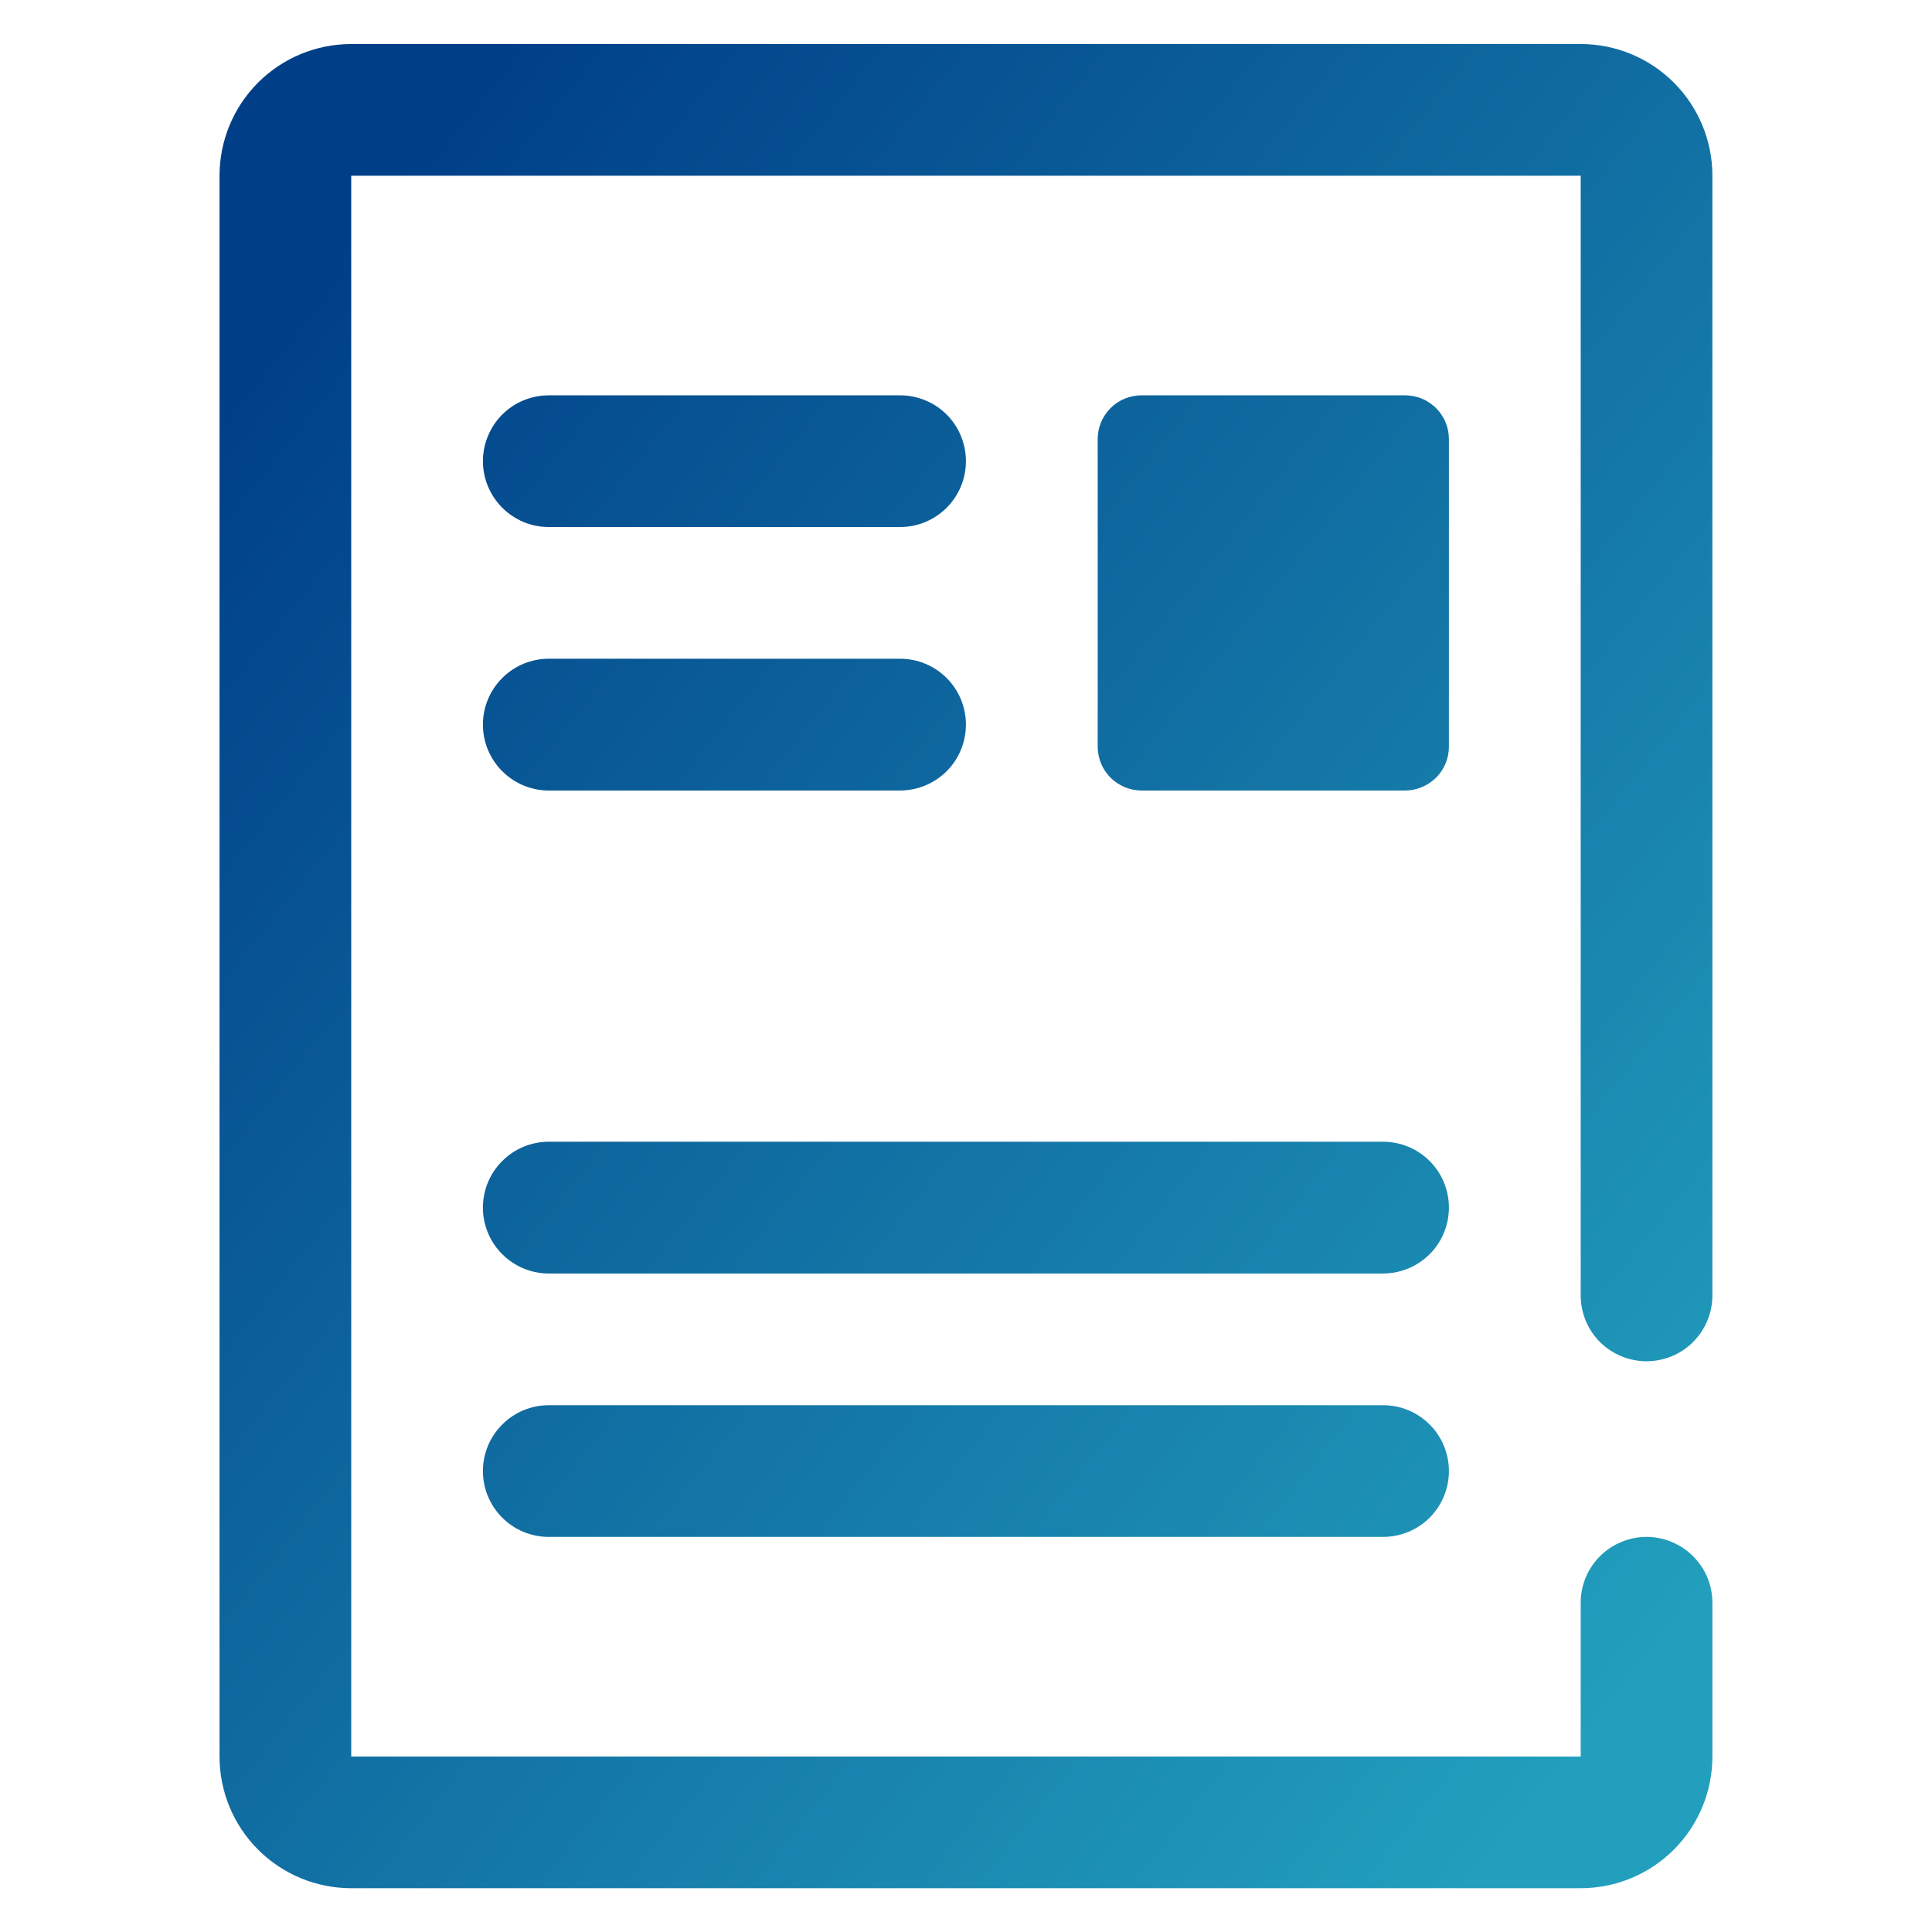
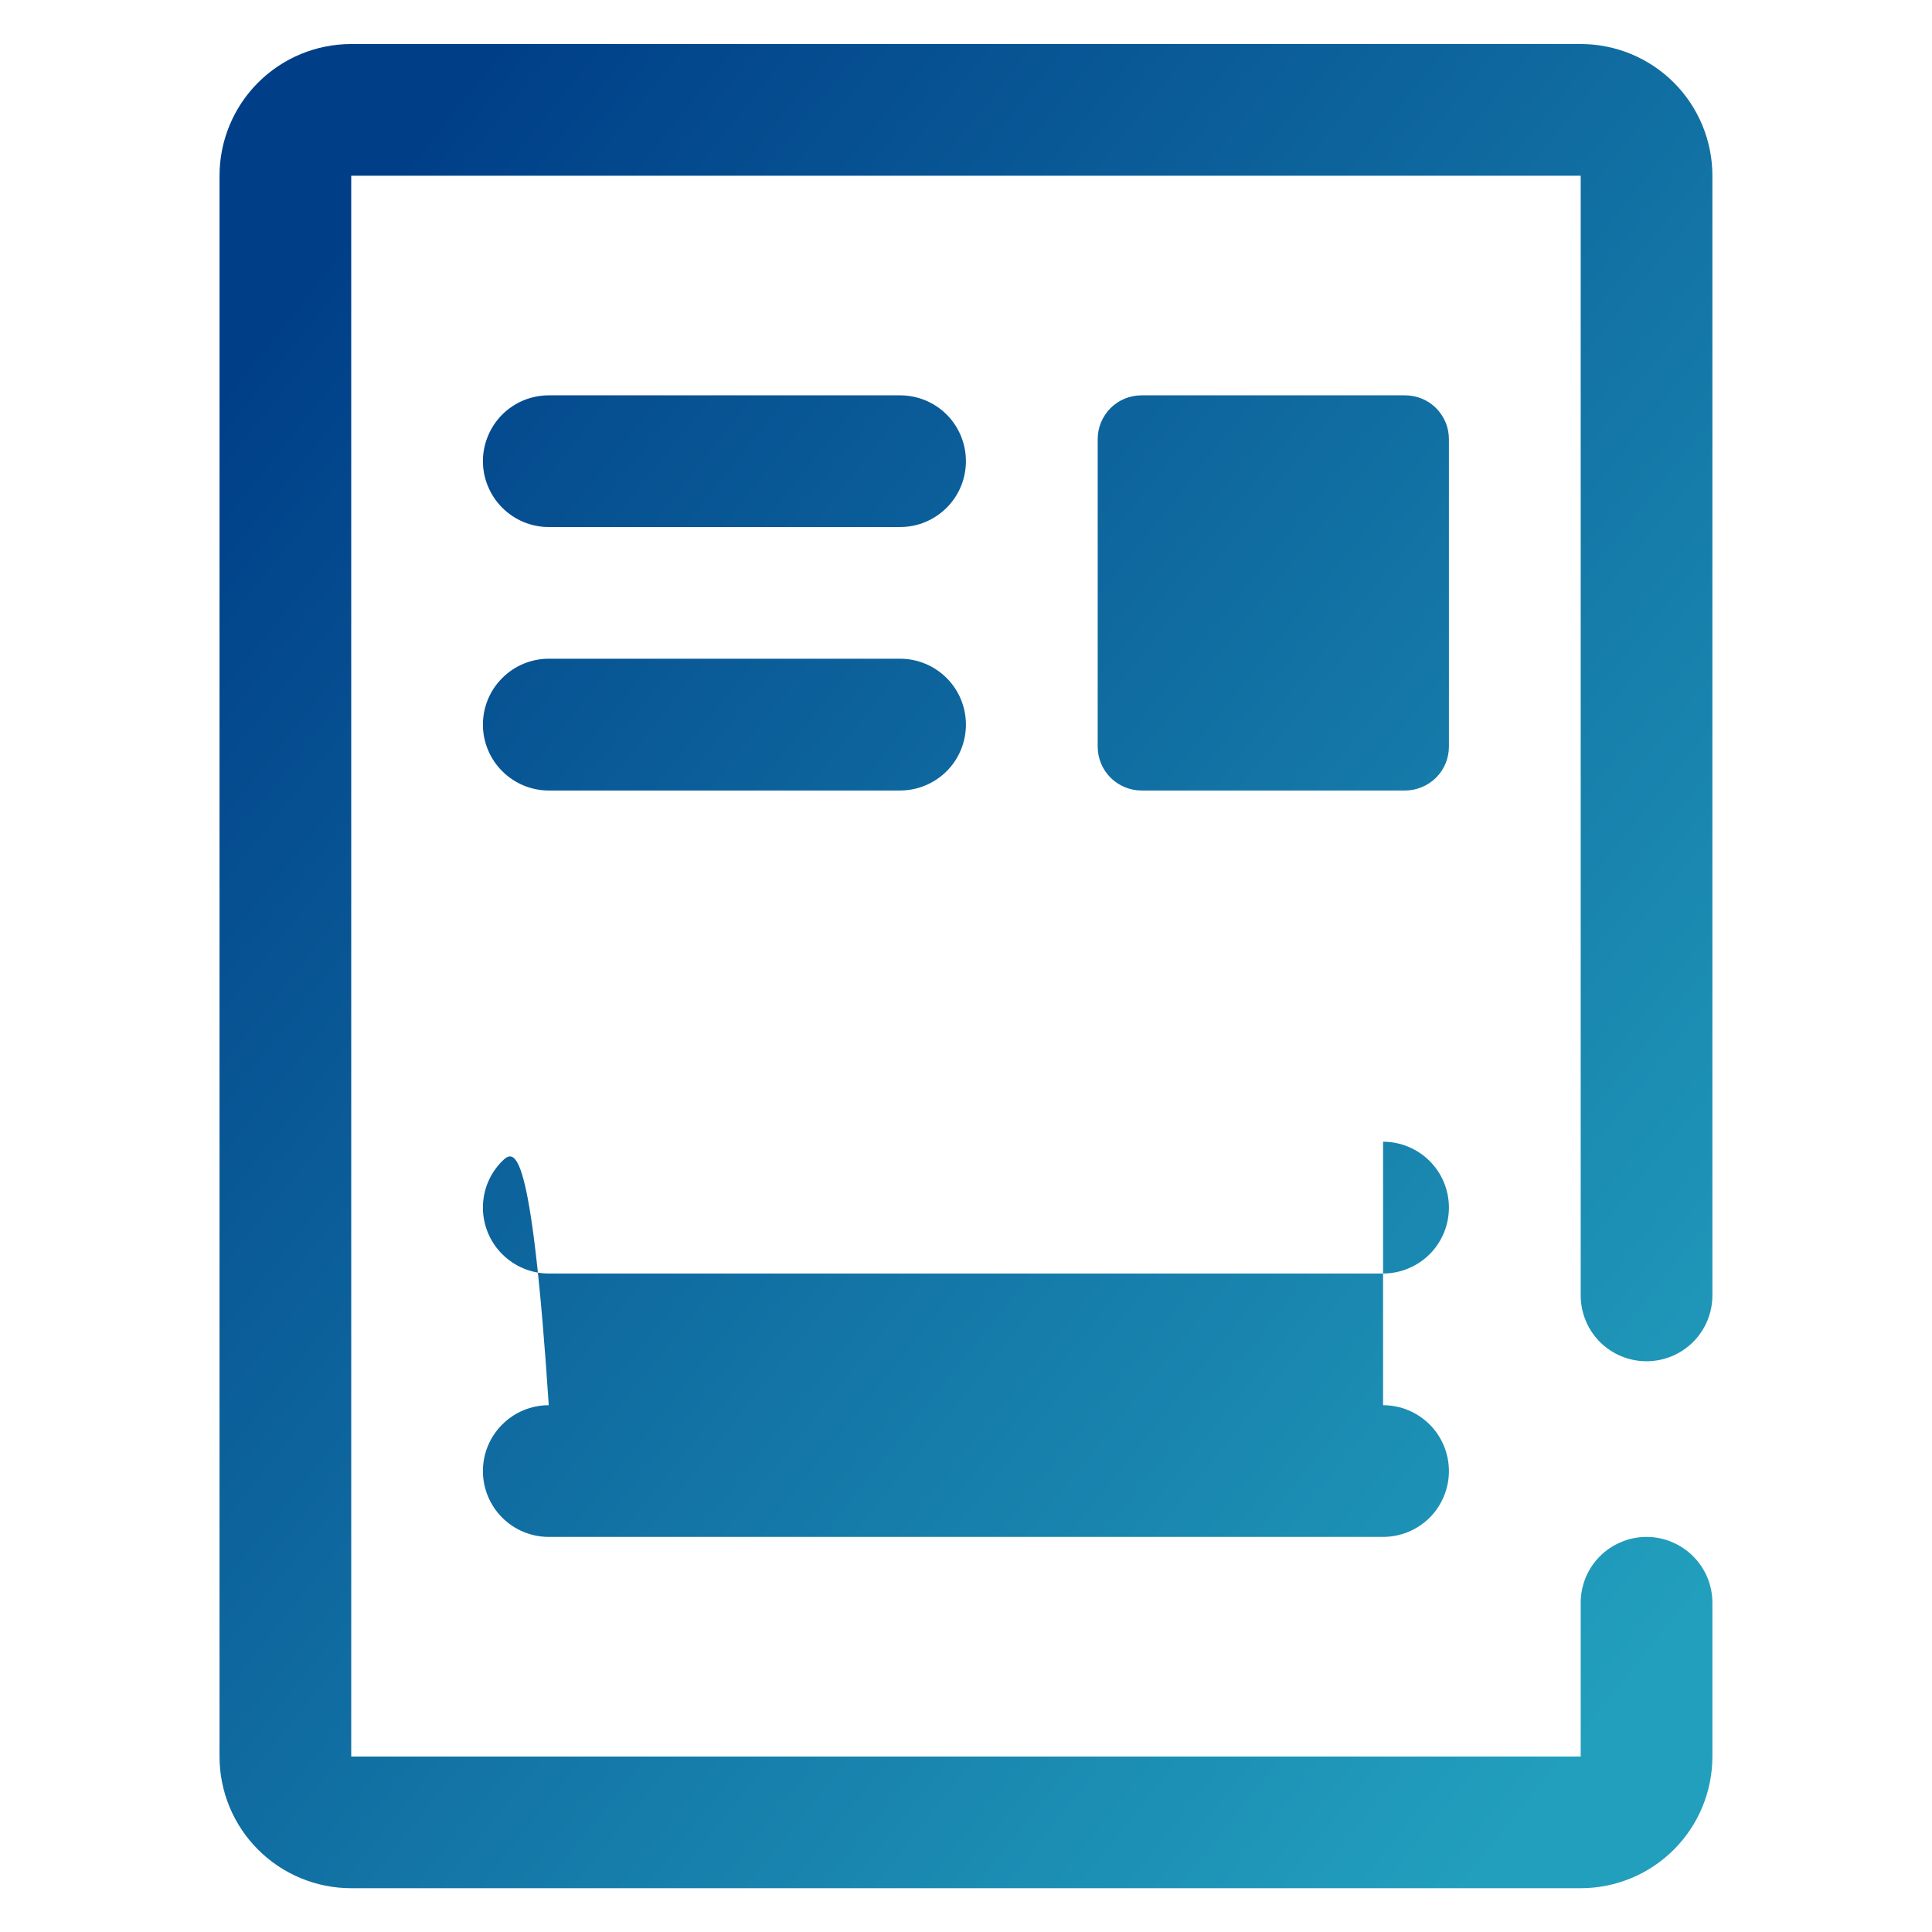
<svg xmlns="http://www.w3.org/2000/svg" width="24" height="24" viewBox="0 0 24 24" fill="none">
-   <path d="M15.272 8.183H16.363V6.547H15.272V8.183ZM17.999 5.456C17.999 5.384 17.985 5.313 17.958 5.247C17.93 5.181 17.89 5.121 17.84 5.07C17.789 5.02 17.729 4.979 17.663 4.952C17.596 4.925 17.526 4.911 17.454 4.911H14.181C14.11 4.911 14.039 4.925 13.972 4.952C13.906 4.979 13.846 5.02 13.795 5.07C13.745 5.121 13.705 5.181 13.677 5.247C13.65 5.313 13.636 5.384 13.636 5.456V9.274C13.636 9.419 13.693 9.558 13.795 9.66C13.898 9.762 14.036 9.82 14.181 9.82H17.454C17.599 9.82 17.737 9.762 17.84 9.66C17.942 9.558 17.999 9.419 17.999 9.274V5.456ZM6.817 9.82H11.181C11.398 9.82 11.606 9.733 11.76 9.58C11.913 9.427 11.999 9.218 11.999 9.001C11.999 8.784 11.913 8.576 11.76 8.423C11.606 8.269 11.398 8.183 11.181 8.183H6.817C6.6 8.183 6.392 8.269 6.239 8.423C6.085 8.576 5.999 8.784 5.999 9.001C5.999 9.218 6.085 9.427 6.239 9.58C6.392 9.733 6.6 9.82 6.817 9.82V9.82ZM6.817 6.547H11.181C11.289 6.547 11.395 6.526 11.494 6.485C11.594 6.443 11.684 6.383 11.76 6.307C11.836 6.231 11.896 6.141 11.937 6.042C11.978 5.943 11.999 5.836 11.999 5.729C11.999 5.621 11.978 5.515 11.937 5.416C11.896 5.316 11.836 5.226 11.76 5.15C11.684 5.074 11.594 5.014 11.494 4.973C11.395 4.932 11.289 4.911 11.181 4.911H6.817C6.71 4.911 6.604 4.932 6.504 4.973C6.405 5.014 6.315 5.074 6.239 5.15C6.163 5.226 6.103 5.316 6.062 5.416C6.02 5.515 5.999 5.621 5.999 5.729C5.999 5.836 6.02 5.943 6.062 6.042C6.103 6.141 6.163 6.231 6.239 6.307C6.315 6.383 6.405 6.443 6.504 6.485C6.604 6.526 6.71 6.547 6.817 6.547V6.547ZM20.454 16.91C20.671 16.91 20.879 16.824 21.032 16.671C21.186 16.517 21.272 16.309 21.272 16.092V2.183C21.272 1.749 21.1 1.333 20.793 1.026C20.486 0.719 20.07 0.547 19.636 0.547H4.363C3.929 0.547 3.513 0.719 3.206 1.026C2.899 1.333 2.727 1.749 2.727 2.183V21.82C2.727 22.254 2.899 22.67 3.206 22.977C3.513 23.284 3.929 23.456 4.363 23.456H19.636C20.07 23.456 20.486 23.284 20.793 22.977C21.1 22.67 21.272 22.254 21.272 21.82V19.91C21.272 19.803 21.251 19.697 21.21 19.597C21.169 19.498 21.108 19.408 21.032 19.332C20.956 19.256 20.866 19.196 20.767 19.155C20.668 19.113 20.561 19.092 20.454 19.092C20.346 19.092 20.24 19.113 20.141 19.155C20.041 19.196 19.951 19.256 19.875 19.332C19.799 19.408 19.739 19.498 19.698 19.597C19.657 19.697 19.636 19.803 19.636 19.91V21.82H4.363V2.183H19.636V16.092C19.636 16.309 19.722 16.517 19.875 16.671C20.029 16.824 20.237 16.91 20.454 16.91ZM17.181 17.456H6.817C6.6 17.456 6.392 17.542 6.239 17.696C6.085 17.849 5.999 18.057 5.999 18.274C5.999 18.491 6.085 18.699 6.239 18.853C6.392 19.006 6.6 19.092 6.817 19.092H17.181C17.398 19.092 17.606 19.006 17.76 18.853C17.913 18.699 17.999 18.491 17.999 18.274C17.999 18.057 17.913 17.849 17.76 17.696C17.606 17.542 17.398 17.456 17.181 17.456ZM17.181 14.183H6.817C6.6 14.183 6.392 14.269 6.239 14.423C6.085 14.576 5.999 14.784 5.999 15.001C5.999 15.218 6.085 15.427 6.239 15.58C6.392 15.733 6.6 15.82 6.817 15.82H17.181C17.398 15.82 17.606 15.733 17.76 15.58C17.913 15.427 17.999 15.218 17.999 15.001C17.999 14.784 17.913 14.576 17.76 14.423C17.606 14.269 17.398 14.183 17.181 14.183Z" fill="url(#paint0_linear_967_132190)" />
+   <path d="M15.272 8.183H16.363V6.547H15.272V8.183ZM17.999 5.456C17.999 5.384 17.985 5.313 17.958 5.247C17.93 5.181 17.89 5.121 17.84 5.07C17.789 5.02 17.729 4.979 17.663 4.952C17.596 4.925 17.526 4.911 17.454 4.911H14.181C14.11 4.911 14.039 4.925 13.972 4.952C13.906 4.979 13.846 5.02 13.795 5.07C13.745 5.121 13.705 5.181 13.677 5.247C13.65 5.313 13.636 5.384 13.636 5.456V9.274C13.636 9.419 13.693 9.558 13.795 9.66C13.898 9.762 14.036 9.82 14.181 9.82H17.454C17.599 9.82 17.737 9.762 17.84 9.66C17.942 9.558 17.999 9.419 17.999 9.274V5.456ZM6.817 9.82H11.181C11.398 9.82 11.606 9.733 11.76 9.58C11.913 9.427 11.999 9.218 11.999 9.001C11.999 8.784 11.913 8.576 11.76 8.423C11.606 8.269 11.398 8.183 11.181 8.183H6.817C6.6 8.183 6.392 8.269 6.239 8.423C6.085 8.576 5.999 8.784 5.999 9.001C5.999 9.218 6.085 9.427 6.239 9.58C6.392 9.733 6.6 9.82 6.817 9.82V9.82ZM6.817 6.547H11.181C11.289 6.547 11.395 6.526 11.494 6.485C11.594 6.443 11.684 6.383 11.76 6.307C11.836 6.231 11.896 6.141 11.937 6.042C11.978 5.943 11.999 5.836 11.999 5.729C11.999 5.621 11.978 5.515 11.937 5.416C11.896 5.316 11.836 5.226 11.76 5.15C11.684 5.074 11.594 5.014 11.494 4.973C11.395 4.932 11.289 4.911 11.181 4.911H6.817C6.71 4.911 6.604 4.932 6.504 4.973C6.405 5.014 6.315 5.074 6.239 5.15C6.163 5.226 6.103 5.316 6.062 5.416C6.02 5.515 5.999 5.621 5.999 5.729C5.999 5.836 6.02 5.943 6.062 6.042C6.103 6.141 6.163 6.231 6.239 6.307C6.315 6.383 6.405 6.443 6.504 6.485C6.604 6.526 6.71 6.547 6.817 6.547V6.547ZM20.454 16.91C20.671 16.91 20.879 16.824 21.032 16.671C21.186 16.517 21.272 16.309 21.272 16.092V2.183C21.272 1.749 21.1 1.333 20.793 1.026C20.486 0.719 20.07 0.547 19.636 0.547H4.363C3.929 0.547 3.513 0.719 3.206 1.026C2.899 1.333 2.727 1.749 2.727 2.183V21.82C2.727 22.254 2.899 22.67 3.206 22.977C3.513 23.284 3.929 23.456 4.363 23.456H19.636C20.07 23.456 20.486 23.284 20.793 22.977C21.1 22.67 21.272 22.254 21.272 21.82V19.91C21.272 19.803 21.251 19.697 21.21 19.597C21.169 19.498 21.108 19.408 21.032 19.332C20.956 19.256 20.866 19.196 20.767 19.155C20.668 19.113 20.561 19.092 20.454 19.092C20.346 19.092 20.24 19.113 20.141 19.155C20.041 19.196 19.951 19.256 19.875 19.332C19.799 19.408 19.739 19.498 19.698 19.597C19.657 19.697 19.636 19.803 19.636 19.91V21.82H4.363V2.183H19.636V16.092C19.636 16.309 19.722 16.517 19.875 16.671C20.029 16.824 20.237 16.91 20.454 16.91ZM17.181 17.456H6.817C6.6 17.456 6.392 17.542 6.239 17.696C6.085 17.849 5.999 18.057 5.999 18.274C5.999 18.491 6.085 18.699 6.239 18.853C6.392 19.006 6.6 19.092 6.817 19.092H17.181C17.398 19.092 17.606 19.006 17.76 18.853C17.913 18.699 17.999 18.491 17.999 18.274C17.999 18.057 17.913 17.849 17.76 17.696C17.606 17.542 17.398 17.456 17.181 17.456ZH6.817C6.6 14.183 6.392 14.269 6.239 14.423C6.085 14.576 5.999 14.784 5.999 15.001C5.999 15.218 6.085 15.427 6.239 15.58C6.392 15.733 6.6 15.82 6.817 15.82H17.181C17.398 15.82 17.606 15.733 17.76 15.58C17.913 15.427 17.999 15.218 17.999 15.001C17.999 14.784 17.913 14.576 17.76 14.423C17.606 14.269 17.398 14.183 17.181 14.183Z" fill="url(#paint0_linear_967_132190)" />
  <defs>
    <linearGradient id="paint0_linear_967_132190" x1="4.405" y1="2.76" x2="22.967" y2="17.537" gradientUnits="userSpaceOnUse">
      <stop stop-color="#003F88" />
      <stop offset="1" stop-color="#229FBD" />
    </linearGradient>
  </defs>
</svg>